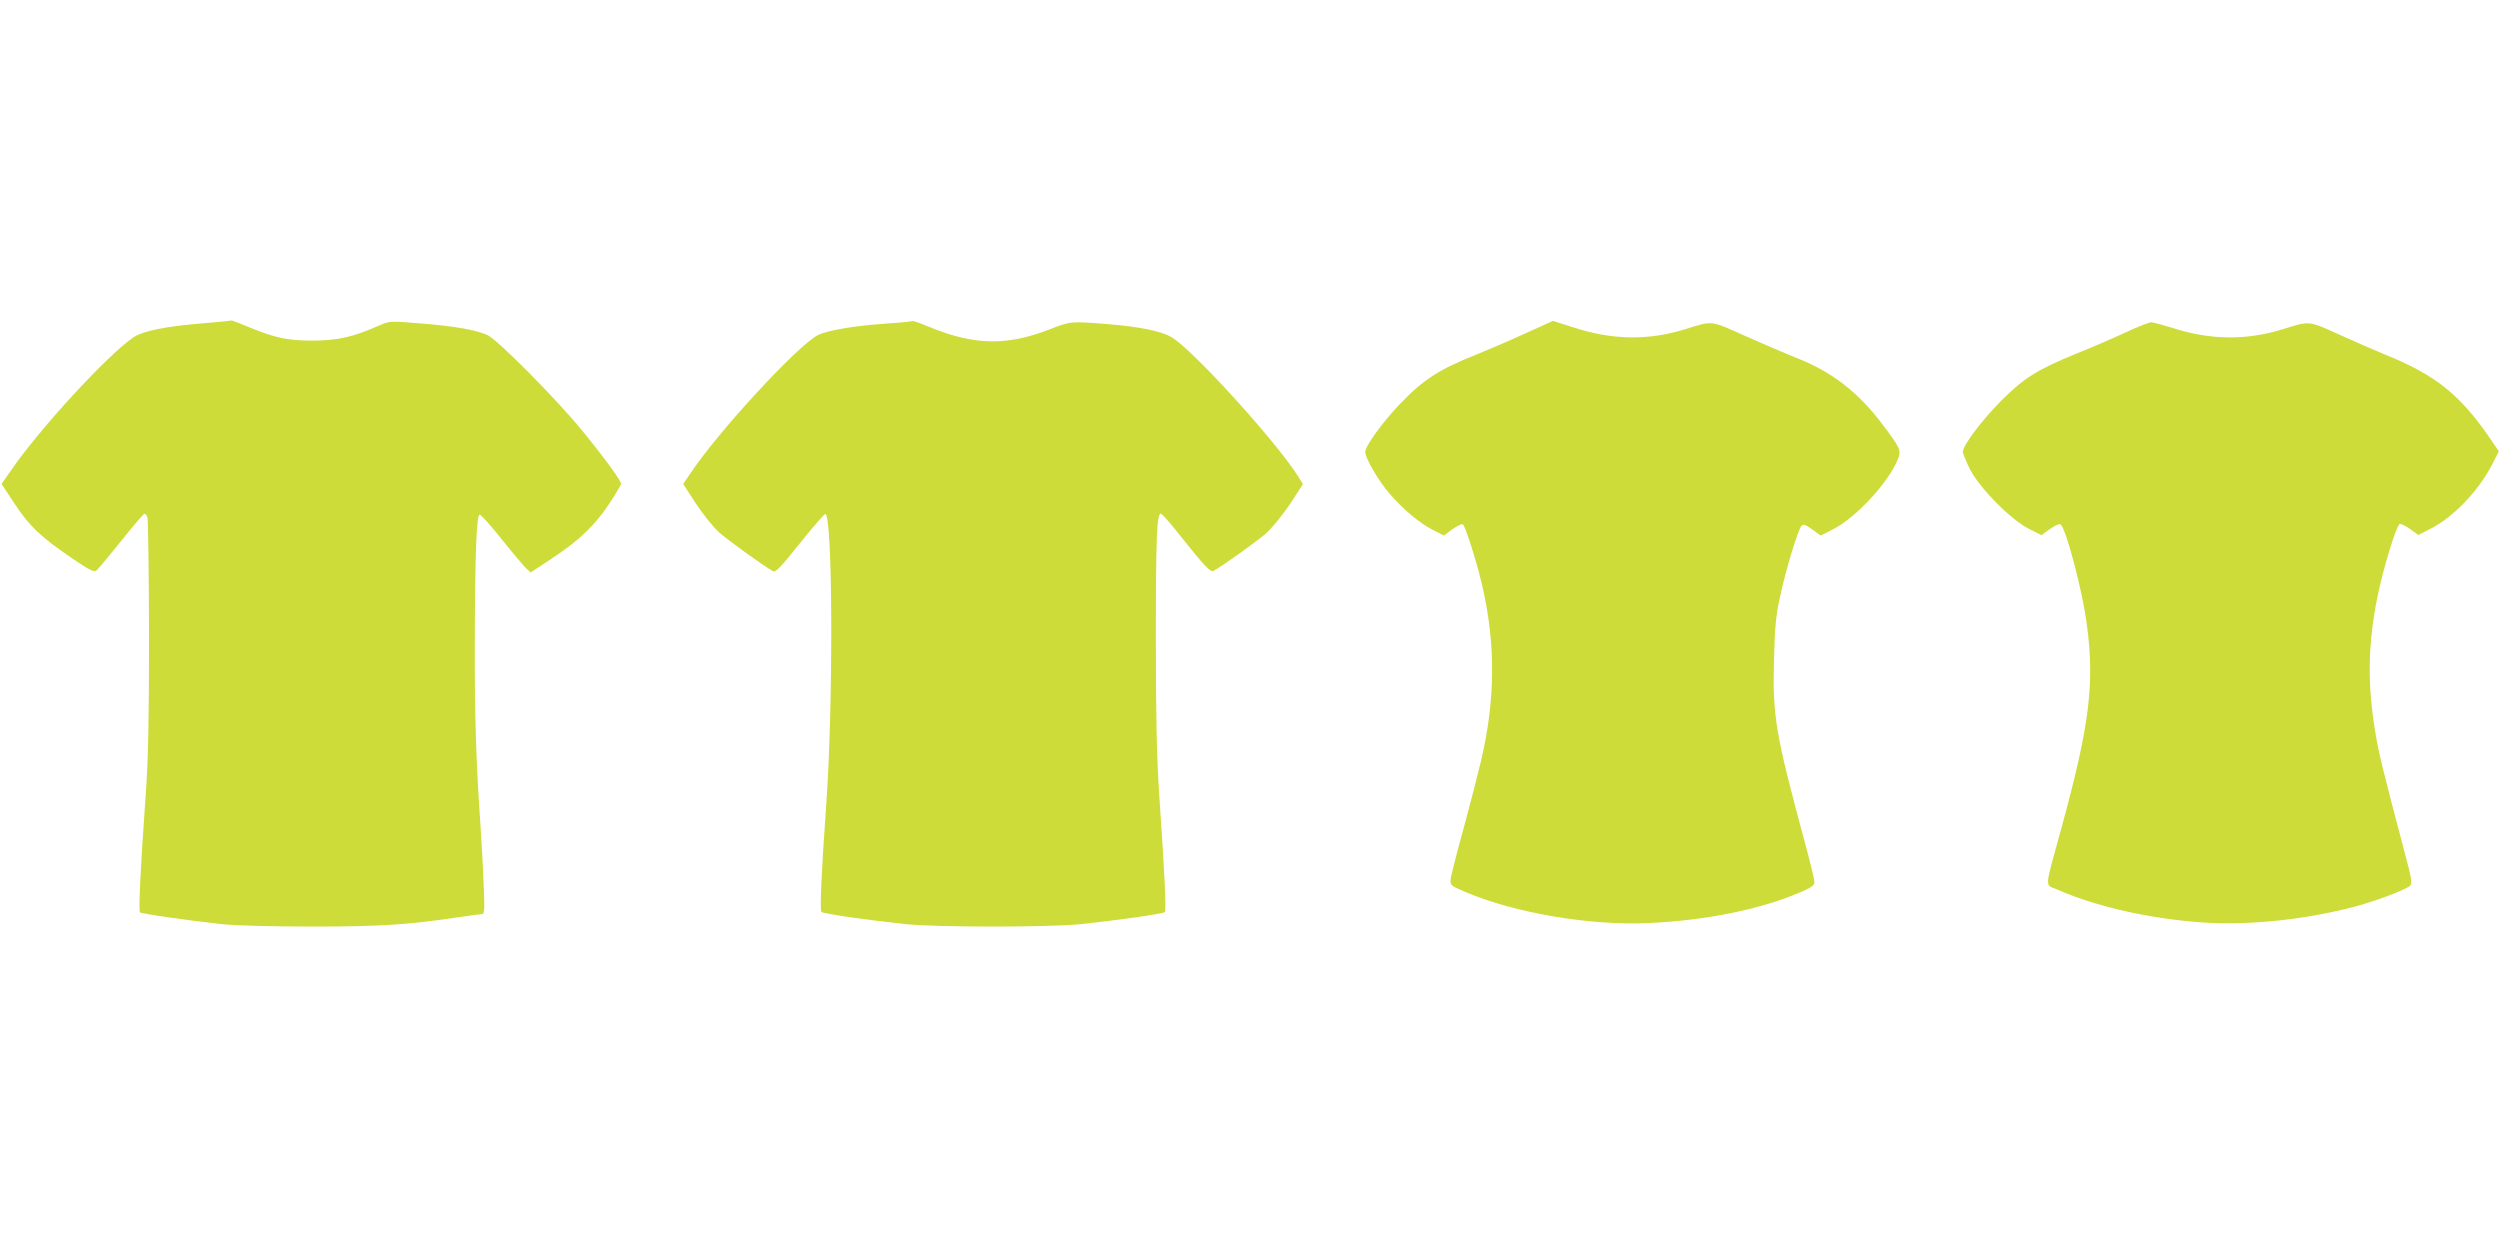
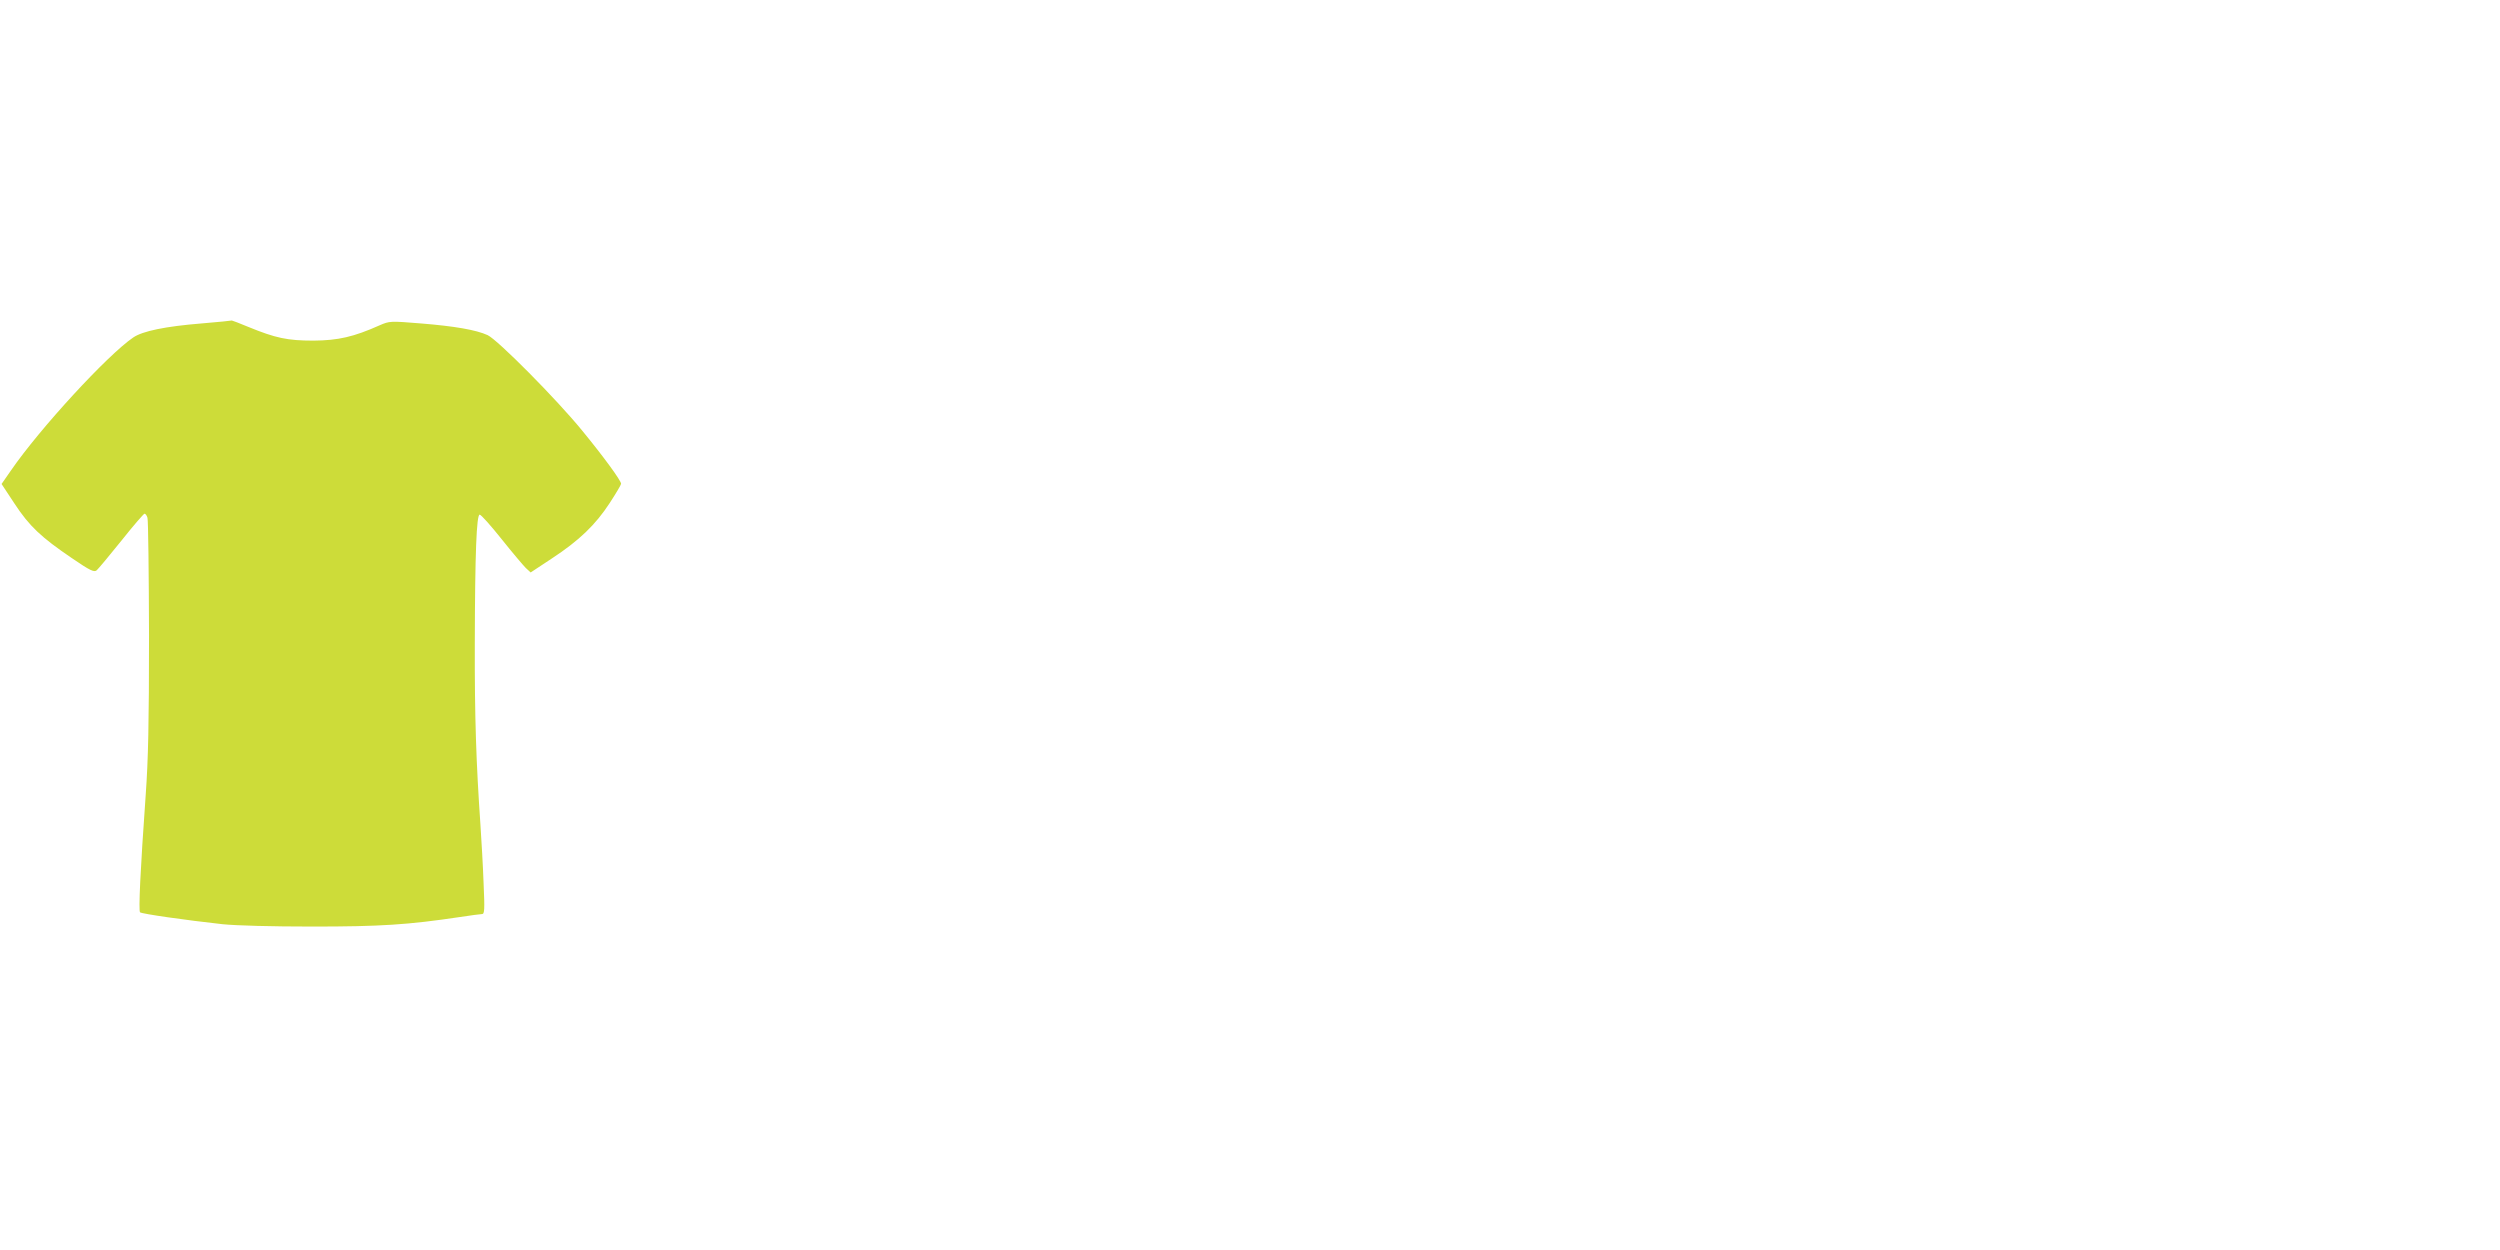
<svg xmlns="http://www.w3.org/2000/svg" version="1.0" width="1280pt" height="640pt" viewBox="0 0 1280 640" preserveAspectRatio="xMidYMid meet">
  <g transform="translate(0,640) scale(0.1,-0.1)" fill="#cddc39" stroke="none">
    <path d="M1032 4744 c-185 -15 -302 -39 -350 -72 -130 -88 -479 -467 -626 -681 l-48 -69 66 -100 c76 -116 137 -173 293 -279 95 -65 115 -74 128 -63 8 7 65 75 126 151 61 77 115 139 119 139 5 0 12 -10 15 -21 4 -12 7 -283 8 -603 0 -448 -4 -635 -17 -816 -28 -392 -37 -593 -29 -601 9 -8 232 -40 423 -61 70 -7 250 -12 460 -12 347 0 489 9 756 49 53 8 104 15 112 15 13 0 14 22 8 157 -3 87 -11 221 -16 298 -22 318 -30 551 -29 930 1 467 9 660 25 660 7 0 57 -56 112 -125 55 -69 111 -135 124 -148 l25 -23 109 72 c140 92 223 172 296 284 32 49 58 93 58 98 0 16 -89 138 -199 272 -132 162 -433 465 -484 489 -59 27 -169 46 -342 60 -157 13 -161 12 -210 -9 -134 -60 -214 -78 -340 -79 -133 0 -194 13 -333 70 -45 19 -83 33 -85 33 -1 -1 -71 -8 -155 -15z" />
-     <path d="M4660 4754 c-8 -2 -76 -8 -151 -13 -148 -11 -277 -34 -322 -57 -105 -55 -512 -496 -653 -709 l-36 -53 64 -99 c36 -54 89 -121 120 -149 45 -40 214 -162 275 -198 15 -8 32 10 156 164 55 69 106 126 112 128 39 9 42 -980 5 -1493 -25 -351 -33 -536 -24 -544 10 -10 236 -42 434 -63 165 -16 726 -16 890 0 189 20 424 53 434 62 8 8 0 182 -30 620 -11 170 -16 384 -16 772 0 539 5 648 26 648 6 -1 53 -54 103 -118 118 -148 151 -184 166 -175 58 33 223 152 270 193 32 29 86 96 123 151 l65 100 -22 36 c-109 176 -543 654 -651 717 -54 31 -163 53 -321 66 -198 16 -194 16 -307 -28 -214 -82 -379 -80 -599 9 -92 37 -92 37 -111 33z" />
-     <path d="M7803 4690 c-81 -37 -191 -84 -243 -105 -192 -76 -273 -129 -391 -252 -90 -94 -179 -217 -179 -247 0 -32 69 -150 125 -214 69 -80 154 -151 221 -185 l57 -29 43 32 c24 17 48 29 54 25 12 -8 65 -173 96 -300 72 -304 72 -592 -3 -910 -14 -60 -54 -216 -89 -345 -36 -129 -66 -248 -67 -264 -2 -28 2 -32 78 -64 254 -107 635 -172 936 -158 287 13 563 68 766 153 68 29 83 39 83 57 0 12 -21 98 -46 191 -154 570 -169 656 -161 948 4 166 9 223 31 322 29 138 92 344 110 363 10 10 21 6 55 -19 l43 -31 65 33 c115 59 279 235 329 355 20 47 15 58 -76 179 -126 168 -263 273 -446 344 -55 22 -172 72 -259 111 -177 80 -166 79 -305 35 -190 -59 -373 -57 -575 9 l-104 33 -148 -67z" />
-     <path d="M10885 4699 c-60 -28 -175 -78 -255 -110 -200 -82 -267 -124 -381 -238 -101 -101 -199 -231 -199 -264 0 -10 17 -51 37 -91 51 -98 212 -260 302 -304 l63 -32 43 31 c24 17 48 28 54 25 28 -17 113 -339 136 -516 40 -301 13 -514 -129 -1034 -90 -329 -88 -292 -24 -320 196 -86 459 -147 730 -168 232 -18 521 10 779 76 108 27 277 90 298 111 13 12 9 36 -29 177 -112 425 -131 501 -149 613 -41 244 -37 455 13 696 29 143 96 359 112 366 7 2 31 -9 54 -26 l42 -30 57 29 c121 60 249 194 321 332 l34 67 -46 68 c-152 222 -280 324 -533 426 -60 25 -171 73 -245 107 -150 68 -144 68 -280 25 -186 -58 -371 -57 -563 5 -52 16 -103 30 -113 30 -10 0 -68 -23 -129 -51z" />
  </g>
</svg>